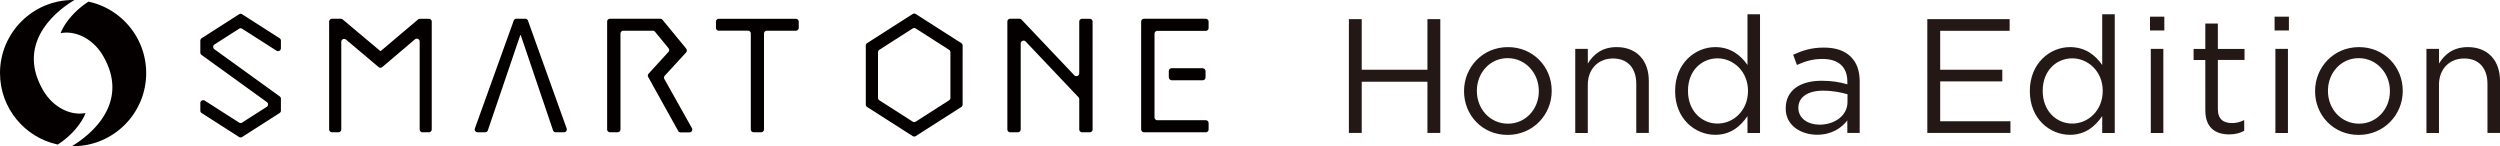
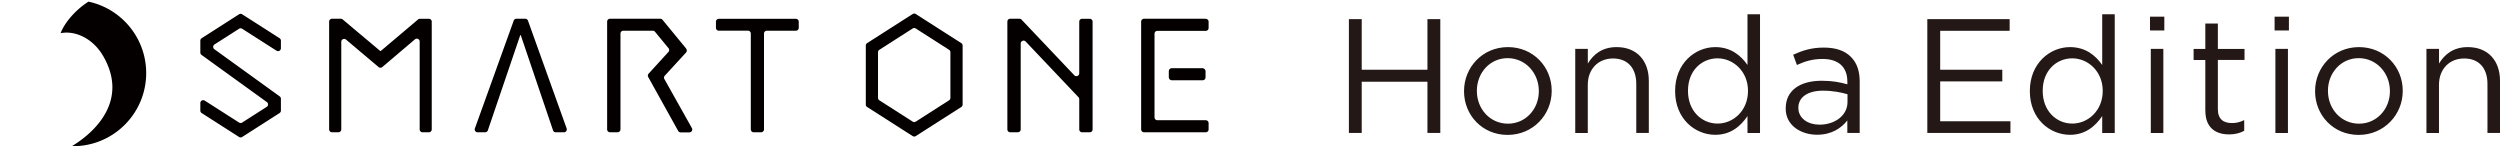
<svg xmlns="http://www.w3.org/2000/svg" id="_レイヤー_2" viewBox="0 0 687.86 40.23">
  <defs>
    <style>.cls-1,.cls-2{fill:#231815;stroke-width:0}.cls-2{fill:#040000}</style>
  </defs>
  <g id="_レイヤー_1-2">
    <path class="cls-2" d="M104.75 14.03h-.13L94.29 5.35a.784.784 0 0 0-.51-.19h-2.43c-.44 0-.79.36-.79.79V35.6c0 .44.36.79.79.79h1.76c.44 0 .79-.36.79-.79V11.5c0-.67.79-1.04 1.3-.61l8.96 7.56c.3.25.73.25 1.02 0l8.98-7.62c.52-.44 1.31-.07 1.31.6v24.18c0 .44.36.79.79.79H118c.44 0 .79-.36.79-.79V5.96c0-.44-.36-.79-.79-.79h-2.47c-.19 0-.37.07-.51.19l-10.27 8.68zm93.04-5.59h8c.44 0 .79.36.79.79V35.6c0 .44.36.79.79.79h2.05c.44 0 .79-.36.79-.79V9.24c0-.44.36-.79.79-.79h7.98c.44 0 .79-.36.79-.79V5.97c0-.44-.36-.79-.79-.79h-21.2c-.44 0-.79.36-.79.79v1.69c0 .44.36.79.79.79zm40.43 4.09v16.24c0 .27.14.53.37.67l12.52 8c.26.17.6.17.86 0l12.52-8c.23-.15.37-.4.37-.67V12.53c0-.27-.14-.53-.37-.67l-12.52-8a.789.789 0 0 0-.86 0l-12.52 8c-.23.15-.37.4-.37.67zm22.91 15.07l-9.16 5.86c-.26.17-.6.17-.86 0l-9.16-5.86a.802.802 0 0 1-.37-.67V14.37c0-.27.14-.53.37-.67l9.16-5.86c.26-.17.6-.17.86 0l9.16 5.86c.23.15.37.4.37.67v12.56c0 .27-.14.53-.37.67zM141.34 5.69l-10.68 29.65c-.19.52.2 1.06.75 1.06h2.07c.34 0 .64-.22.75-.54l8.92-26.2h.13l8.88 26.2c.11.32.41.54.75.54h2.25c.55 0 .93-.54.75-1.06L145.27 5.69a.787.787 0 0 0-.75-.53h-2.44c-.33 0-.63.21-.75.52z" />
    <rect class="cls-2" x="321.59" y="18.77" width="10.11" height="3.32" rx=".79" ry=".79" />
    <path class="cls-2" d="M331.75 5.16h-16.98c-.44 0-.79.36-.79.79V35.6c0 .44.36.79.79.79h16.98c.44 0 .79-.36.79-.79v-1.73c0-.44-.36-.79-.79-.79h-13.3c-.44 0-.79-.36-.79-.79V9.28c0-.44.36-.79.79-.79h13.3c.44 0 .79-.36.79-.79V5.97c0-.44-.36-.79-.79-.79zM295.58 20.7l-14.5-15.29a.794.794 0 0 0-.58-.25h-2.54c-.44 0-.79.36-.79.79V35.6c0 .44.36.79.79.79h2.09c.44 0 .79-.36.79-.79V11.98c0-.72.88-1.07 1.37-.55l14.52 15.31c.14.15.22.34.22.55v8.32c0 .44.36.79.79.79h2.09c.44 0 .79-.36.79-.79V5.96c0-.44-.36-.79-.79-.79h-2.09c-.44 0-.79.36-.79.79v14.2c0 .72-.88 1.07-1.37.55zm-106.77-7.32l-6.52-7.93a.81.81 0 0 0-.61-.29h-13.84c-.44 0-.79.36-.79.79V35.6c0 .44.36.79.79.79h2.09c.44 0 .79-.36.79-.79V9.24c0-.44.36-.79.79-.79h8.1c.24 0 .46.11.61.29l3.72 4.52c.25.3.24.75-.03 1.04l-5.45 5.97c-.23.25-.27.62-.11.92l8.24 14.82c.14.25.41.41.69.41h2.4c.61 0 .99-.65.69-1.18l-7.57-13.49c-.17-.3-.12-.67.11-.92l5.85-6.38c.27-.29.28-.73.03-1.04zm-111.52-.12v-2.08c0-.27-.14-.52-.37-.67L66.63 3.93a.772.772 0 0 0-.85 0l-10.29 6.58c-.23.15-.37.4-.37.67v3.29c0 .25.12.49.33.64l17.98 12.98c.45.33.43 1.01-.04 1.31l-6.76 4.32c-.26.17-.59.17-.85 0l-9.44-6.03a.791.791 0 0 0-1.22.67v2.08c0 .27.14.52.37.67l10.29 6.58c.26.17.59.17.85 0l10.29-6.58c.23-.15.37-.4.37-.67v-3.28c0-.25-.12-.49-.33-.64L58.98 13.54a.795.795 0 0 1 .04-1.31l6.76-4.32c.26-.17.59-.17.85 0l9.44 6.03a.791.791 0 0 0 1.22-.67zM24.35.45c-3.82 2.42-6.69 6.02-7.67 8.68 4.14-.82 8.93 1.57 11.63 6.16 7.19 12.22-2.07 21.04-8.54 24.93h.34c11.11 0 20.11-9.01 20.11-20.11 0-9.65-6.8-17.72-15.88-19.66z" />
-     <path class="cls-2" d="M15.88 39.78c3.82-2.42 6.69-6.02 7.67-8.68-4.14.82-8.93-1.57-11.63-6.16C4.73 12.71 13.98 3.9 20.46 0h-.34C9.01 0 0 9.01 0 20.11c0 9.65 6.8 17.72 15.88 19.66z" />
    <path class="cls-1" d="M371.14 5.26h3.53v13.92h18.08V5.26h3.54v31.32h-3.54v-14.1h-18.08v14.1h-3.53V5.26zm31.68 19.87v-.09c0-6.53 5.1-12.08 12.08-12.08s12.04 5.46 12.04 11.99v.09c0 6.53-5.15 12.08-12.13 12.08s-11.99-5.46-11.99-11.99zm20.58 0v-.09c0-4.97-3.71-9.04-8.59-9.04s-8.46 4.07-8.46 8.95v.09c0 4.97 3.67 8.99 8.55 8.99s8.5-4.03 8.5-8.91zm10.03-11.68h3.45v4.03c1.52-2.51 3.94-4.52 7.92-4.52 5.59 0 8.86 3.76 8.86 9.26v14.36h-3.45V23.07c0-4.3-2.33-6.98-6.4-6.98s-6.94 2.91-6.94 7.25v13.25h-3.45V13.45zm27.47 11.64V25c0-7.56 5.5-12.04 11.05-12.04 4.3 0 7.07 2.33 8.86 4.92V3.92h3.45v32.67h-3.45v-4.65c-1.88 2.77-4.61 5.15-8.86 5.15-5.55 0-11.05-4.39-11.05-11.99zm20.05-.04v-.09c0-5.33-4.07-8.91-8.37-8.91s-8.14 3.31-8.14 8.91v.09c0 5.46 3.76 8.95 8.14 8.95s8.37-3.62 8.37-8.95zm10.38 4.82v-.09c0-4.97 4.03-7.56 9.89-7.56 2.95 0 5.01.4 7.07.98v-.72c0-4.12-2.51-6.26-6.85-6.26-2.73 0-4.88.67-7.03 1.66l-1.03-2.82c2.55-1.16 5.01-1.97 8.41-1.97s5.82.89 7.47 2.55 2.42 3.85 2.42 6.8v14.14h-3.4v-3.45c-1.61 2.06-4.25 3.94-8.32 3.94-4.34 0-8.64-2.46-8.64-7.2zm17-1.79v-2.15c-1.7-.49-3.94-.98-6.76-.98-4.3 0-6.76 1.88-6.76 4.65v.09c0 2.91 2.68 4.61 5.82 4.61 4.25 0 7.7-2.55 7.7-6.22zM530.3 5.26h22.64v3.22h-19.11v10.7h17.09v3.22h-17.09v10.96h19.33v3.22h-22.87V5.26zm28.2 19.83V25c0-7.56 5.5-12.04 11.05-12.04 4.3 0 7.07 2.33 8.86 4.92V3.92h3.45v32.67h-3.45v-4.65c-1.88 2.77-4.61 5.15-8.86 5.15-5.55 0-11.05-4.39-11.05-11.99zm20.05-.04v-.09c0-5.33-4.07-8.91-8.37-8.91s-8.14 3.31-8.14 8.91v.09c0 5.46 3.76 8.95 8.14 8.95s8.37-3.62 8.37-8.95zm13.01-20.46h3.94v3.8h-3.94v-3.8zm.22 8.86h3.45v23.14h-3.45V13.45zm15 17.01V16.5h-3.22v-3.04h3.22V6.48h3.45v6.98h7.34v3.04h-7.34v13.51c0 2.82 1.57 3.85 3.89 3.85 1.16 0 2.15-.22 3.36-.81V36c-1.21.63-2.51.98-4.16.98-3.71 0-6.53-1.83-6.53-6.53zm19.06-25.87h3.94v3.8h-3.94v-3.8zm.22 8.86h3.45v23.14h-3.45V13.45zm10.92 11.68v-.09c0-6.53 5.1-12.08 12.08-12.08s12.04 5.46 12.04 11.99v.09c0 6.53-5.15 12.08-12.13 12.08s-11.99-5.46-11.99-11.99zm20.59 0v-.09c0-4.97-3.71-9.04-8.59-9.04s-8.46 4.07-8.46 8.95v.09c0 4.97 3.67 8.99 8.55 8.99s8.5-4.03 8.5-8.91zm10.06-11.68h3.45v4.03c1.52-2.51 3.94-4.52 7.92-4.52 5.59 0 8.86 3.76 8.86 9.26v14.36h-3.45V23.07c0-4.3-2.33-6.98-6.4-6.98s-6.94 2.91-6.94 7.25v13.25h-3.45V13.45z" />
  </g>
</svg>